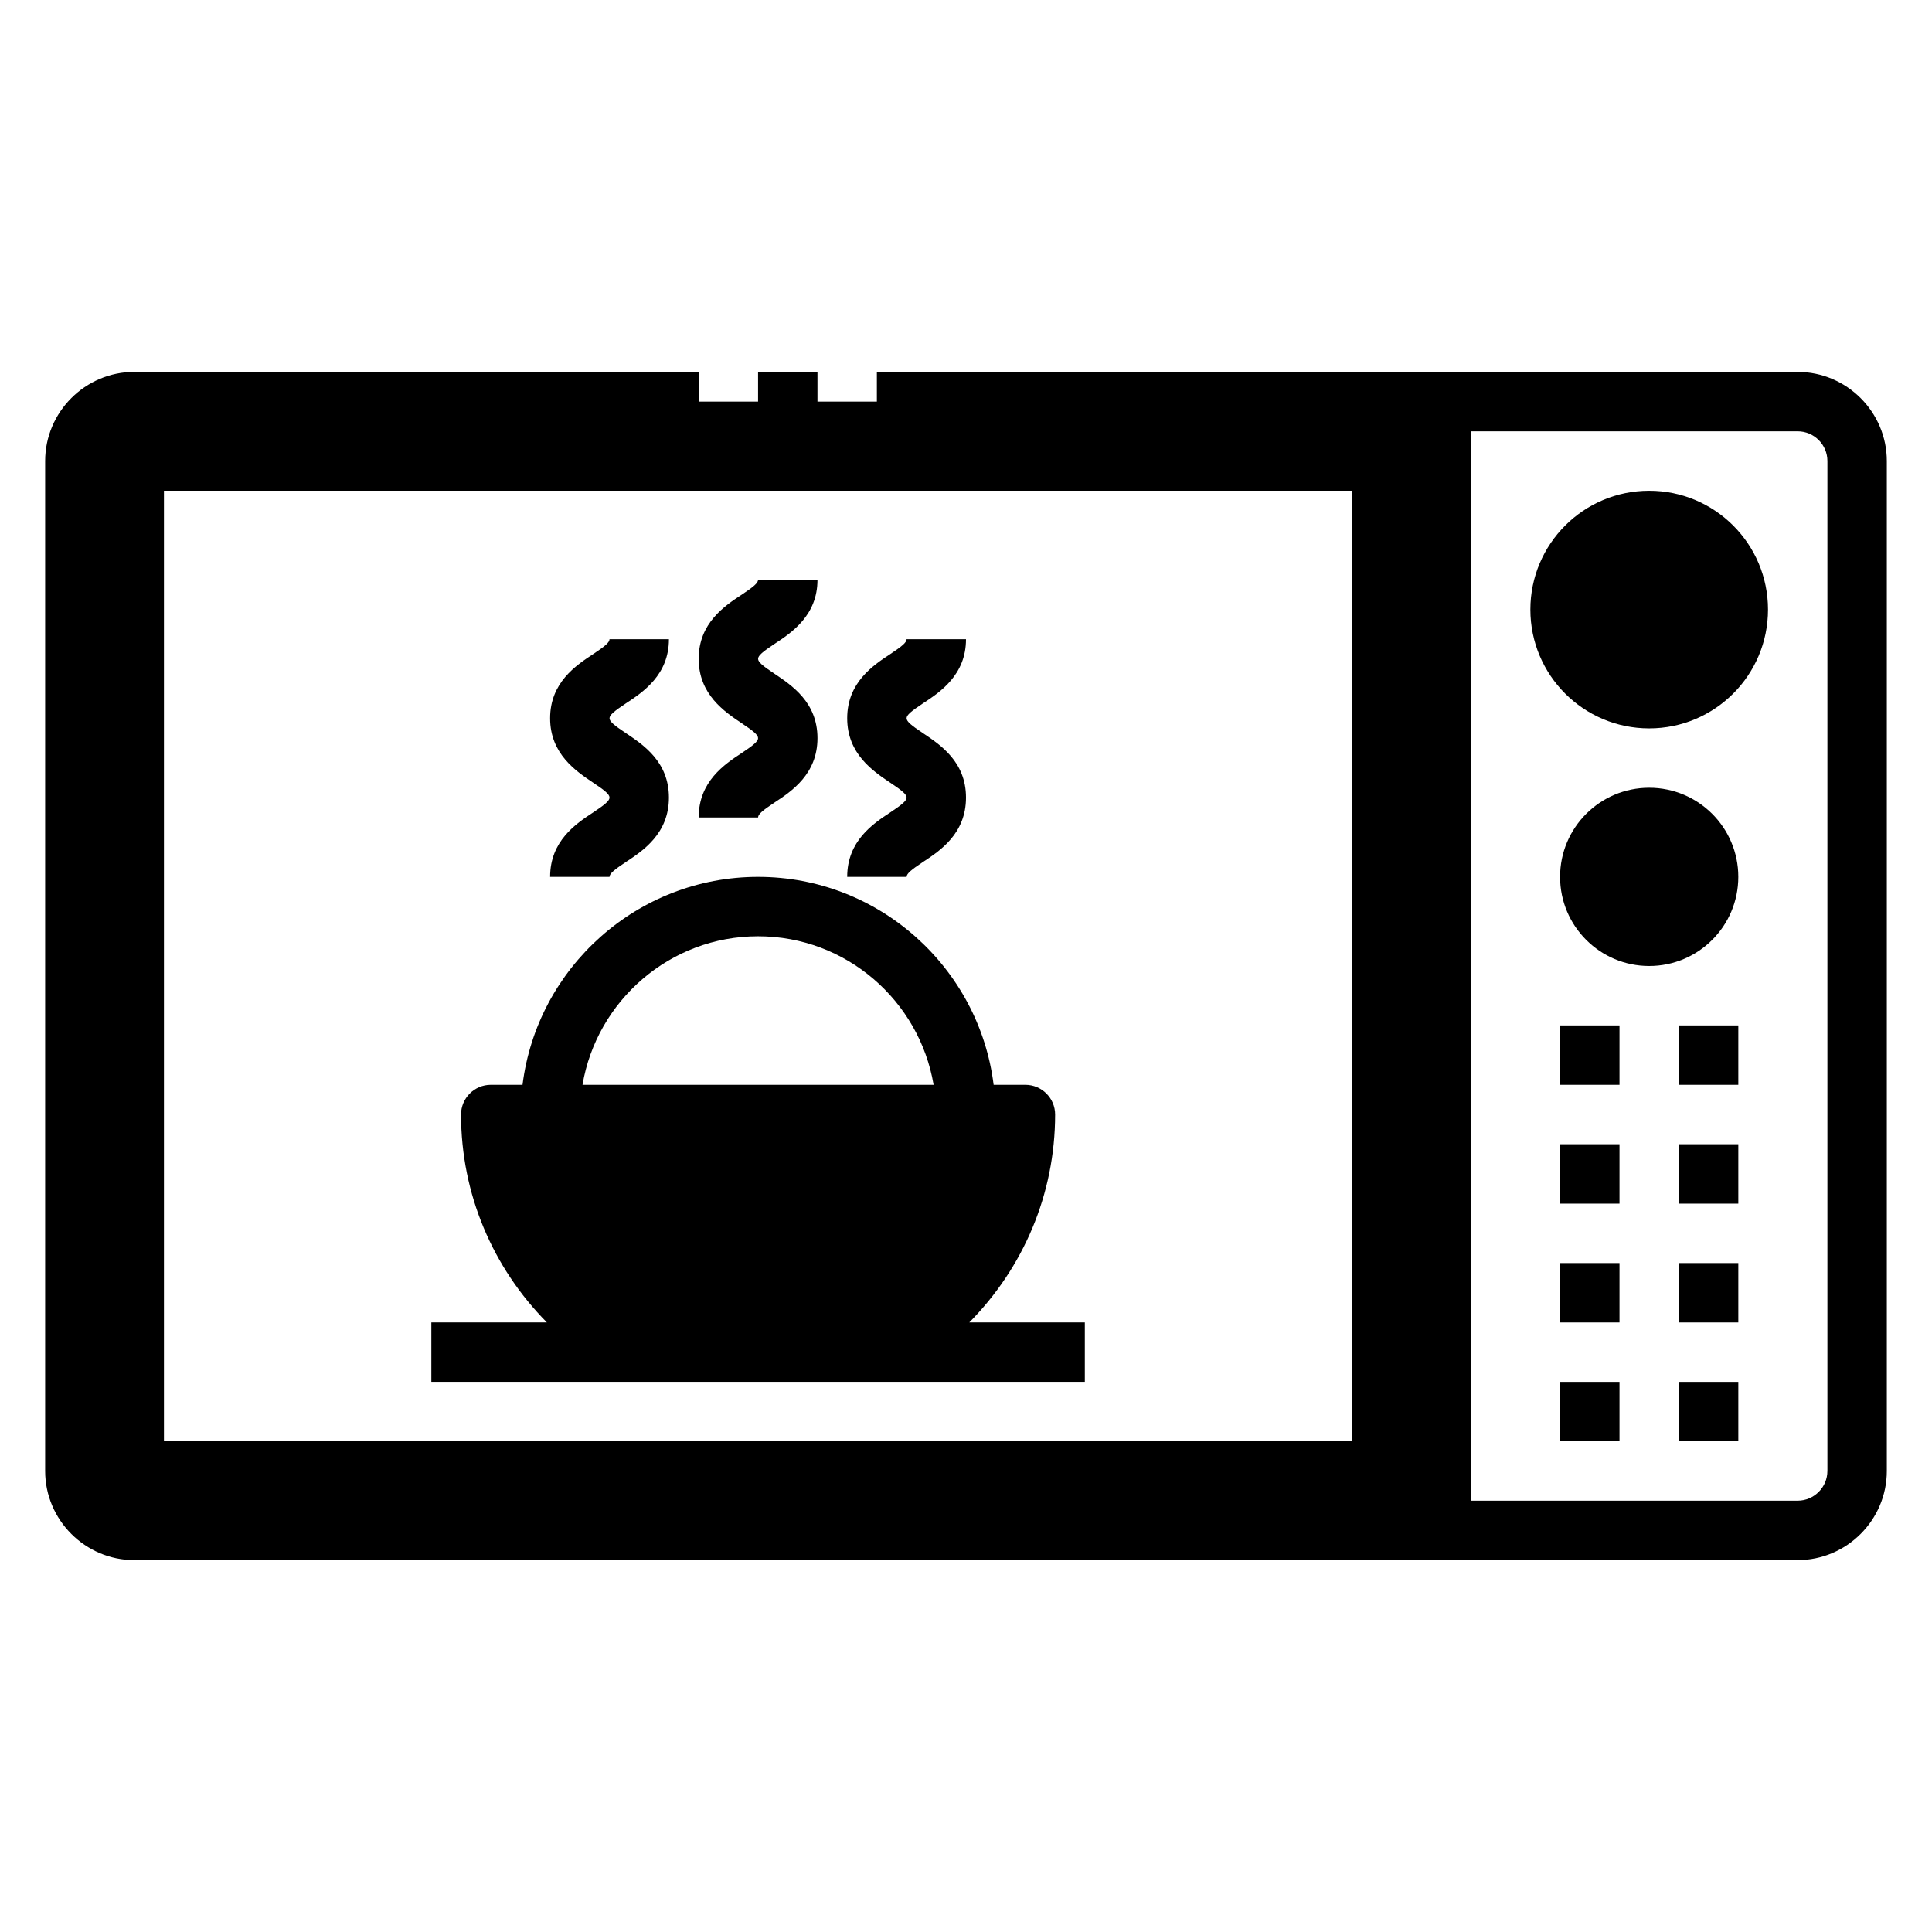
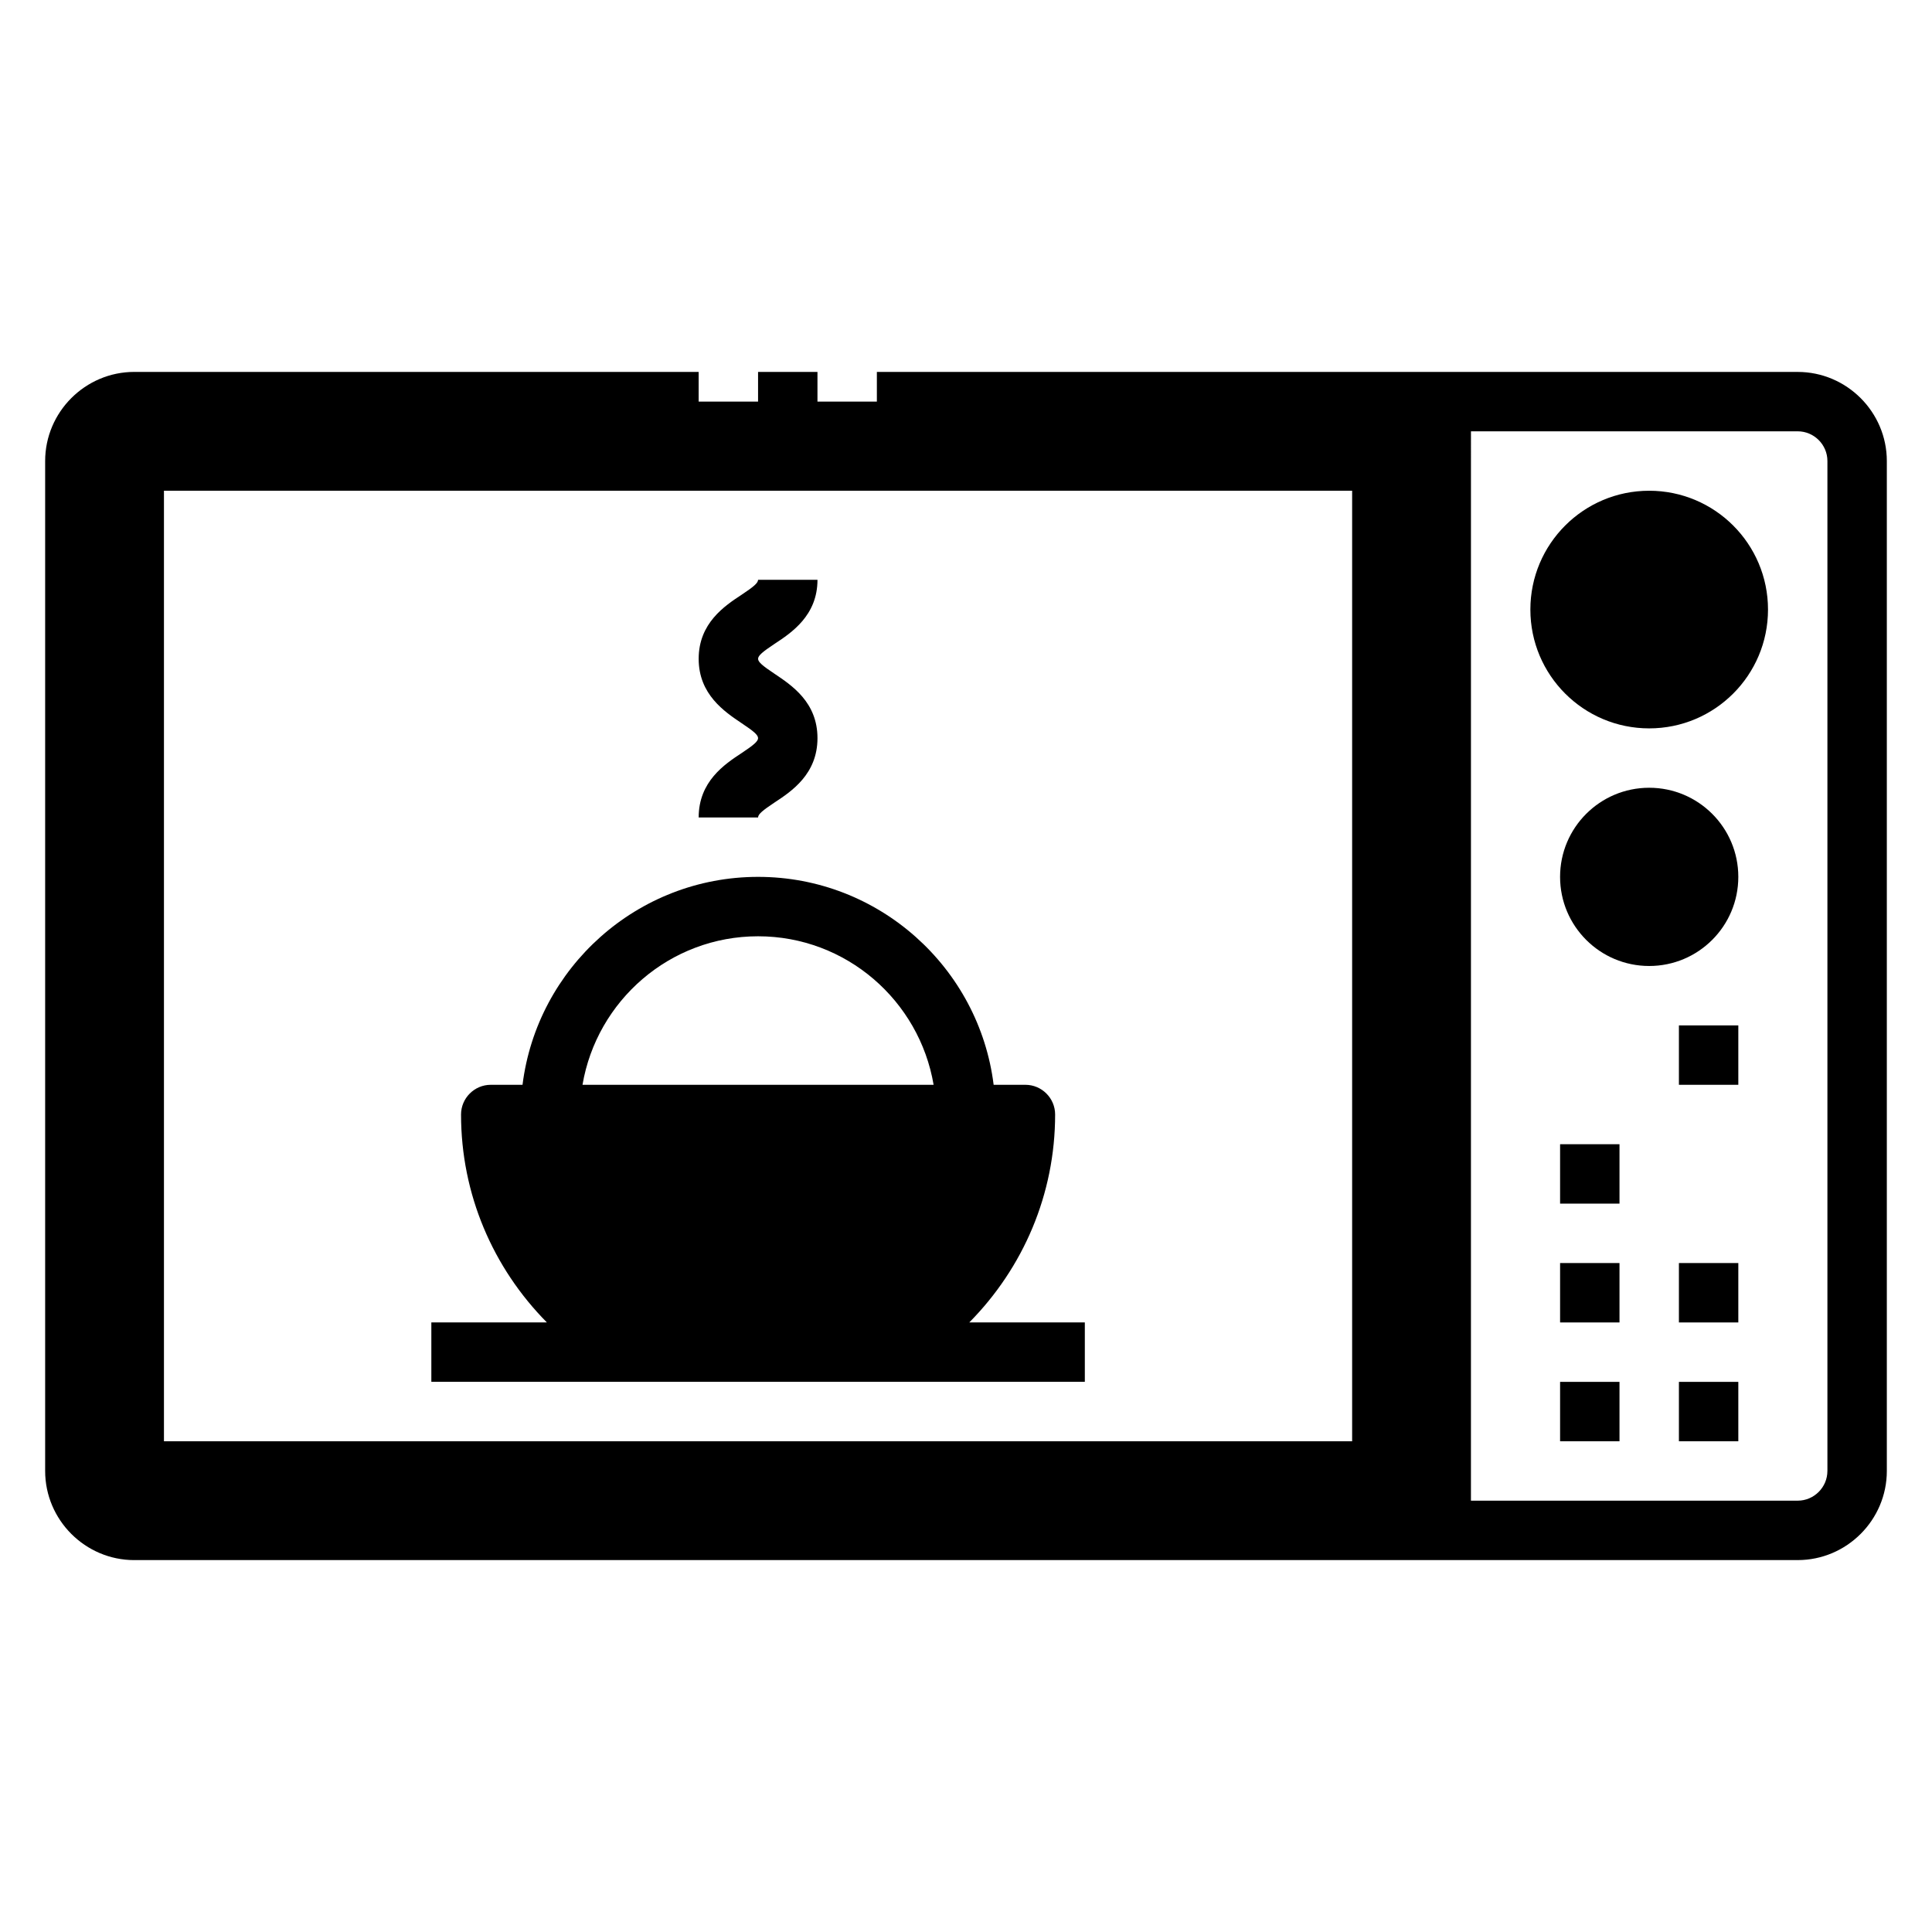
<svg xmlns="http://www.w3.org/2000/svg" fill="#000000" width="800px" height="800px" version="1.1" viewBox="144 144 512 512">
  <g>
    <path d="m340.57 343.55c-4.566 2.992-11.414 7.559-11.414 17.082h15.742c0-0.867 1.258-1.891 4.328-3.938 4.566-2.992 11.414-7.559 11.414-17.082 0-9.523-6.848-14.012-11.414-17.082-3.07-2.047-4.328-3.07-4.328-3.938 0-0.867 1.258-1.891 4.328-3.938 4.566-2.992 11.414-7.559 11.414-17.004h-15.742c0 0.867-1.258 1.891-4.328 3.938-4.566 2.992-11.414 7.559-11.414 17.004 0 9.445 6.848 14.012 11.414 17.082 3.07 2.047 4.328 3.07 4.328 3.938 0 0.867-1.258 1.891-4.328 3.938z" />
-     <path d="m379.93 359.3c-4.566 2.992-11.414 7.559-11.414 17.082h15.742c0-0.867 1.258-1.891 4.328-3.938 4.566-2.992 11.414-7.559 11.414-17.082 0-9.523-6.848-14.012-11.414-17.082-3.07-2.047-4.328-3.07-4.328-3.938s1.258-1.891 4.328-3.938c4.566-2.992 11.414-7.559 11.414-17.004h-15.742c0 0.867-1.258 1.891-4.328 3.938-4.566 2.992-11.414 7.559-11.414 17.004s6.848 14.012 11.414 17.082c3.07 2.047 4.328 3.07 4.328 3.938 0 0.867-1.258 1.891-4.328 3.938z" />
-     <path d="m301.2 359.3c-4.566 2.992-11.414 7.559-11.414 17.082h15.742c0-0.867 1.258-1.891 4.328-3.938 4.566-2.992 11.414-7.559 11.414-17.082 0-9.523-6.848-14.012-11.414-17.082-3.07-2.047-4.328-3.07-4.328-3.938s1.258-1.891 4.328-3.938c4.566-2.992 11.414-7.559 11.414-17.004h-15.742c0 0.867-1.258 1.891-4.328 3.938-4.566 2.992-11.414 7.559-11.414 17.004s6.848 14.012 11.414 17.082c3.07 2.047 4.328 3.07 4.328 3.938 0 0.867-1.258 1.891-4.328 3.938z" />
    <path d="m620.41 242.56h-244.03v7.871h-15.742v-7.871h-15.742v7.871h-15.742v-7.871h-149.57c-12.988 0-23.617 10.629-23.617 23.617v267.65c0 12.988 10.629 23.617 23.617 23.617l440.83-0.004c12.988 0 23.617-10.629 23.617-23.617v-267.64c0-12.988-10.629-23.617-23.617-23.617zm-118.08 283.39-314.88-0.004v-251.9h314.88v251.9zm125.95 7.871c0 4.328-3.543 7.871-7.871 7.871h-86.594l0.004-283.39h86.594c4.328 0 7.871 3.543 7.871 7.871v267.65z" />
    <path d="m612.54 305.54c0 17.391-14.098 31.488-31.488 31.488-17.391 0-31.488-14.098-31.488-31.488s14.098-31.488 31.488-31.488c17.391 0 31.488 14.098 31.488 31.488" />
    <path d="m604.67 376.38c0 13.043-10.574 23.617-23.617 23.617-13.043 0-23.617-10.574-23.617-23.617 0-13.043 10.574-23.617 23.617-23.617 13.043 0 23.617 10.574 23.617 23.617" />
-     <path d="m557.44 415.74h15.742v15.742h-15.742z" />
    <path d="m588.93 415.74h15.742v15.742h-15.742z" />
    <path d="m557.44 447.23h15.742v15.742h-15.742z" />
-     <path d="m588.93 447.23h15.742v15.742h-15.742z" />
    <path d="m557.44 478.72h15.742v15.742h-15.742z" />
    <path d="m588.93 478.72h15.742v15.742h-15.742z" />
    <path d="m557.44 510.21h15.742v15.742h-15.742z" />
    <path d="m588.93 510.21h15.742v15.742h-15.742z" />
    <path d="m431.49 494.46h-30.621c14.328-14.484 22.75-34.008 22.75-55.105 0-4.328-3.543-7.871-7.871-7.871h-8.422c-3.856-31.016-30.387-55.105-62.426-55.105-32.039 0-58.566 24.09-62.426 55.105h-8.422c-4.328 0-7.871 3.543-7.871 7.871 0 21.098 8.422 40.621 22.75 55.105h-30.621v15.742h173.18v-15.742zm-133.12-62.977c3.777-22.277 23.145-39.359 46.523-39.359 23.379 0 42.746 17.082 46.523 39.359z" />
  </g>
</svg>